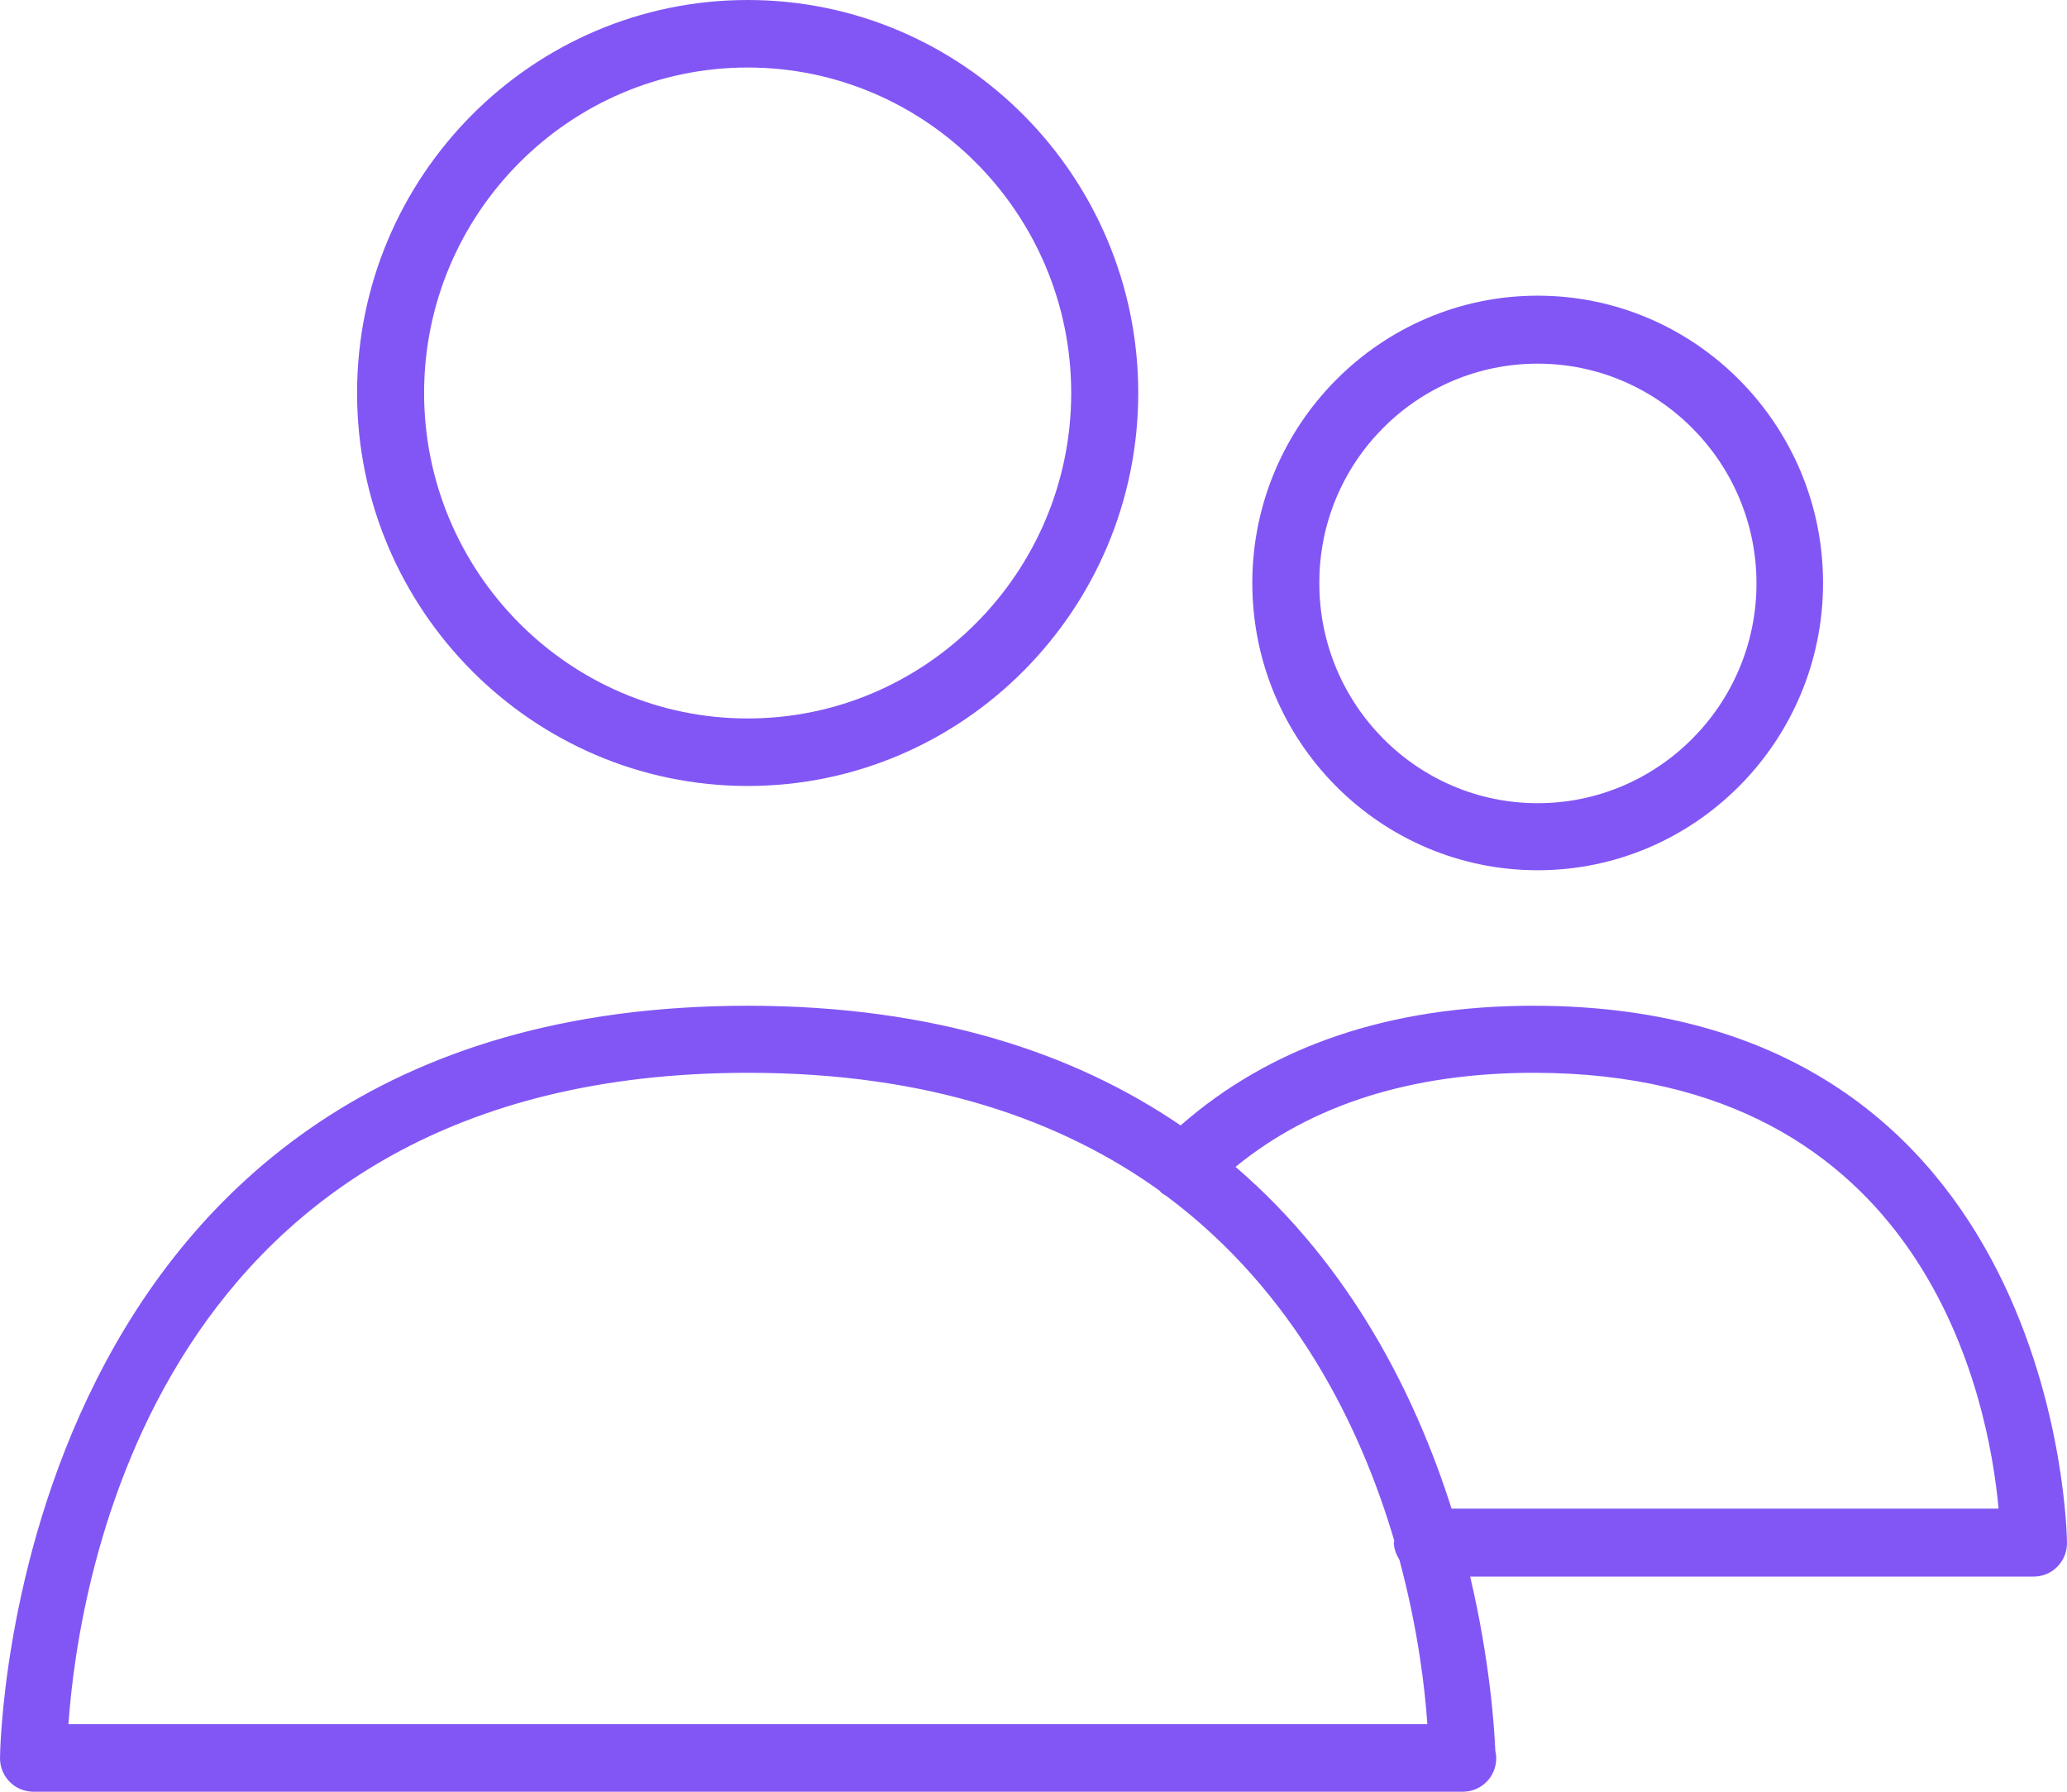
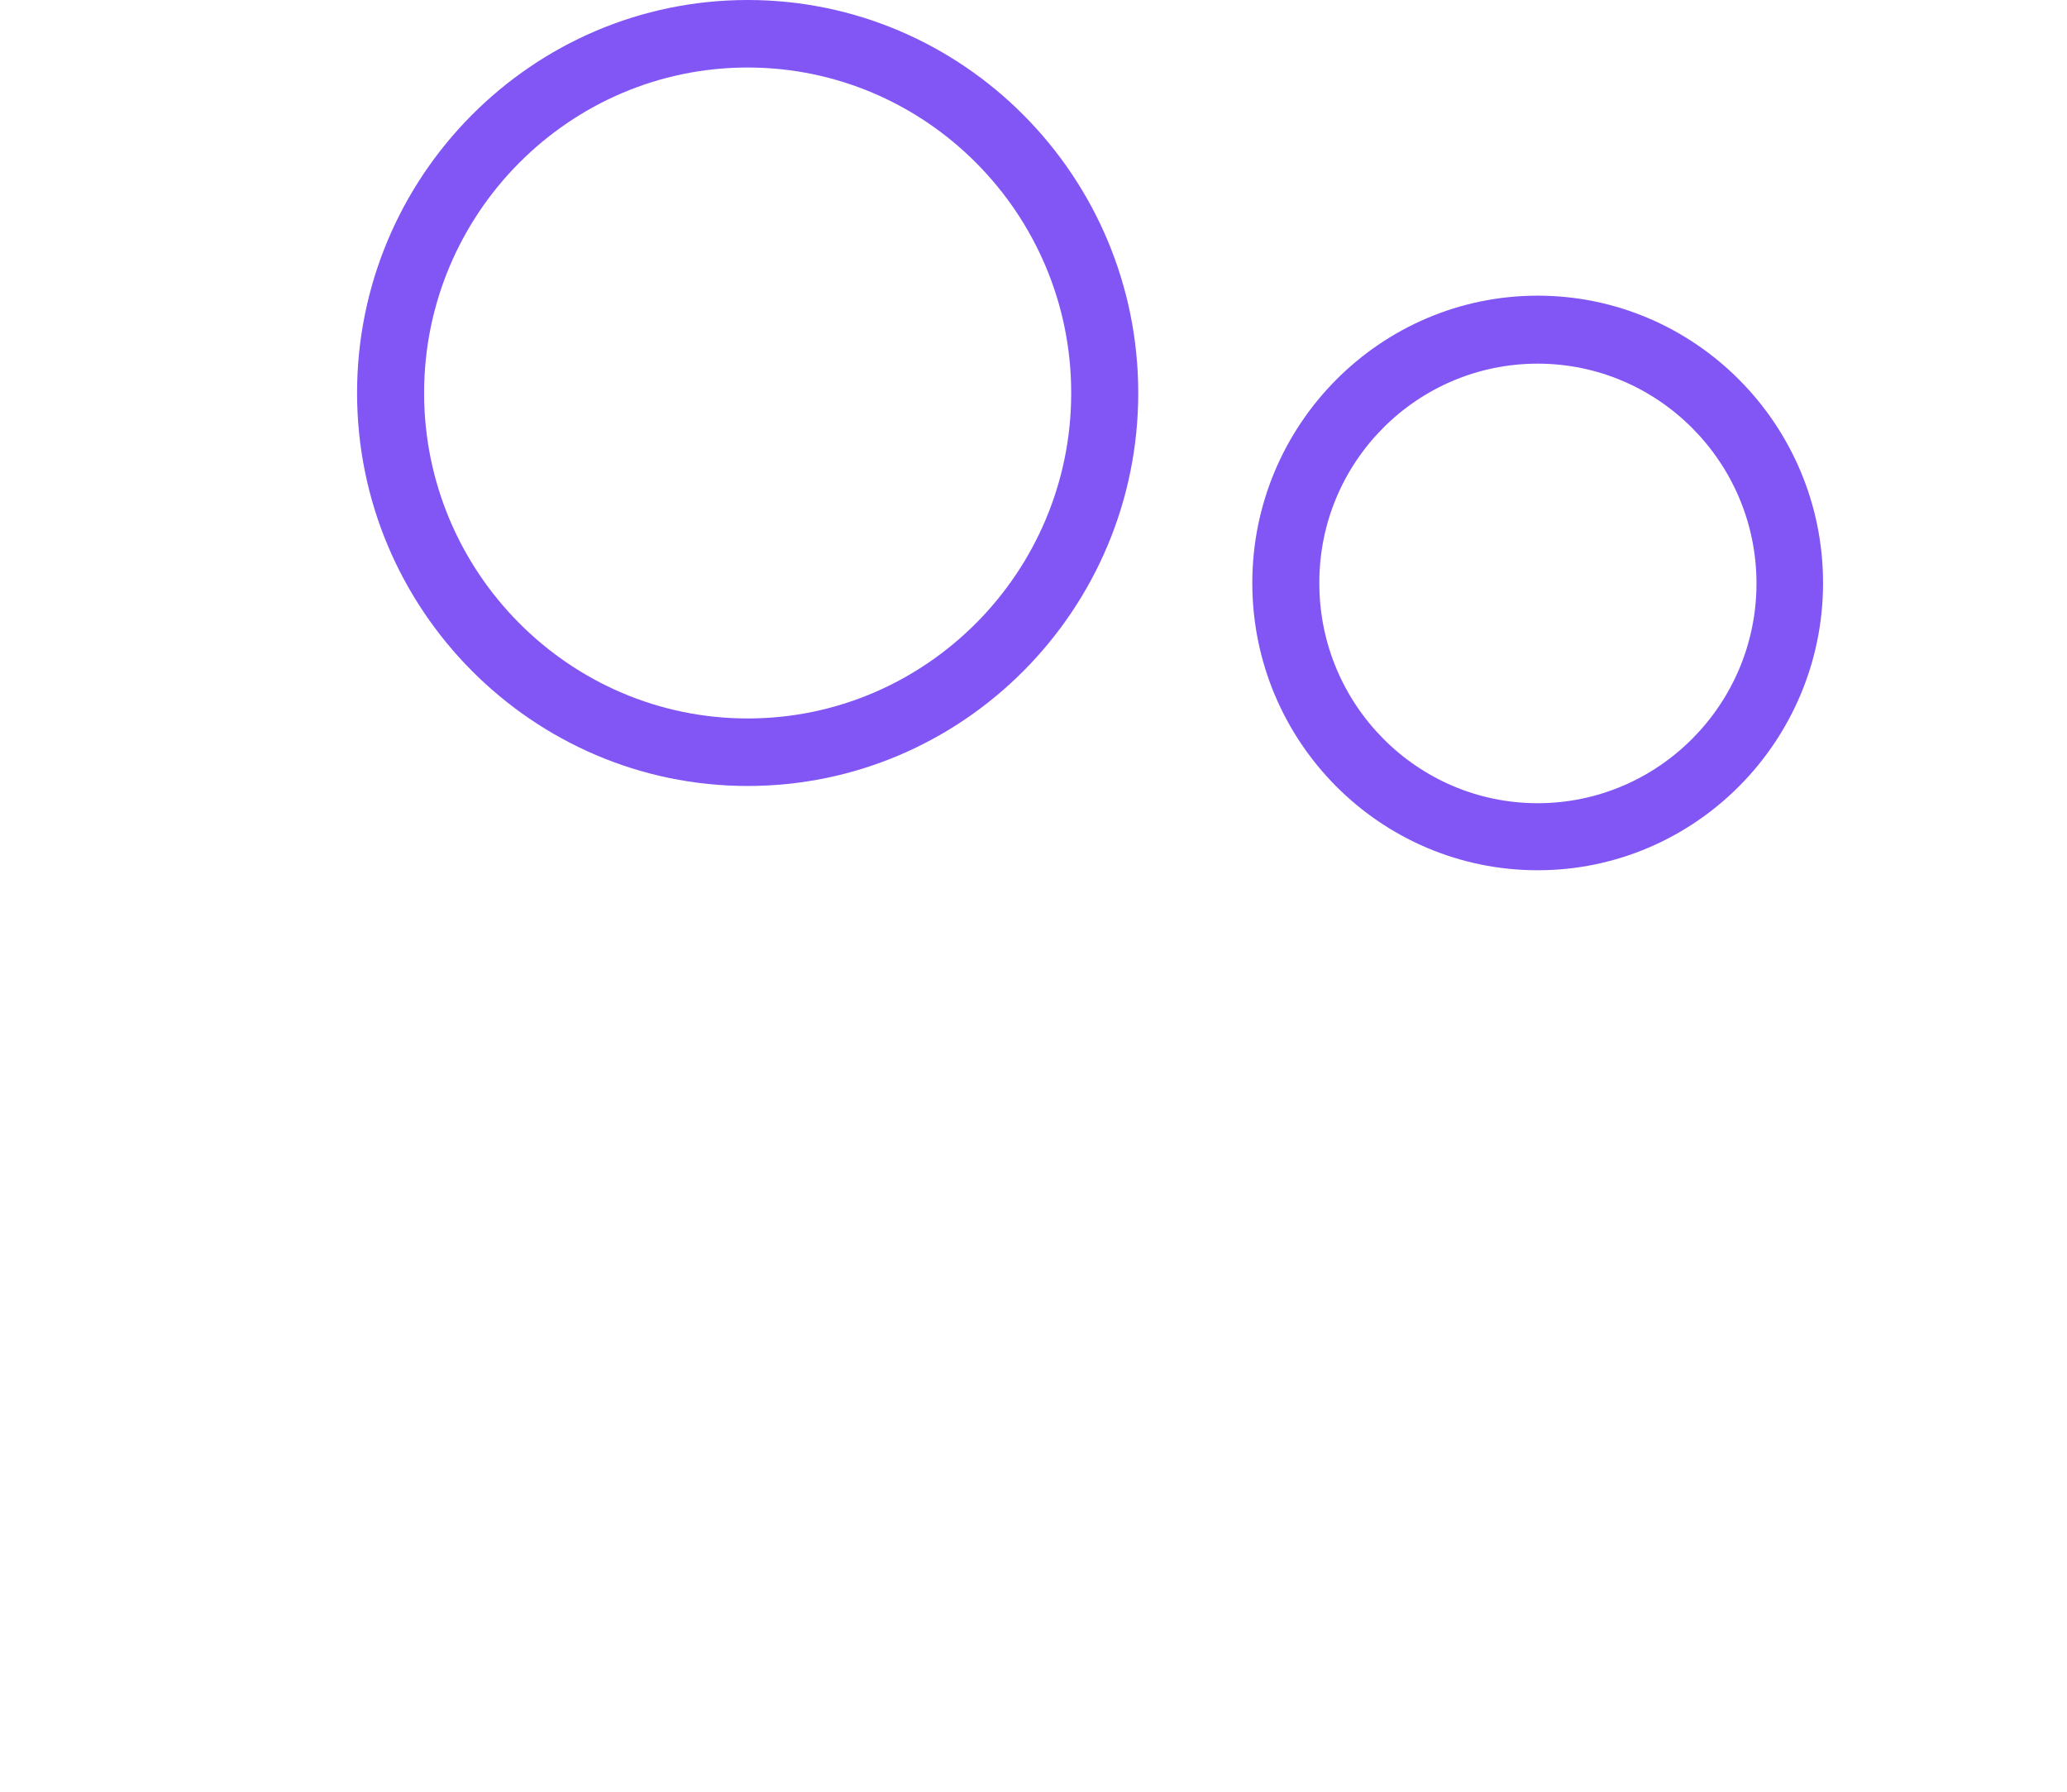
<svg xmlns="http://www.w3.org/2000/svg" version="1.1" id="Layer_1" x="0px" y="0px" viewBox="0 0 444 384.8" style="enable-background:new 0 0 444 384.8;" xml:space="preserve">
  <style type="text/css">
	.st0{fill:#8256F5;}
</style>
  <g>
    <path class="st0" d="M160.6,168.8c46.3,0,83.9-37.9,83.9-84.4S206.9,0,160.6,0S76.7,37.9,76.7,84.4   C76.7,130.9,114.4,168.8,160.6,168.8z M160.6,14.5c38.3,0,69.5,31.4,69.5,69.9s-31.2,69.9-69.5,69.9s-69.5-31.4-69.5-69.9   S122.3,14.5,160.6,14.5L160.6,14.5z" />
-     <path class="st0" d="M329.4,216c-31,0-56.4,8.7-75.8,25.7c-22.6-15.4-52.7-25.7-93-25.7C1.9,216,0,376,0,377.6c0,4,3.2,7.2,7.2,7.2   h306.9h0.1c4,0,7.2-3.2,7.2-7.2c0-0.6-0.1-1.1-0.2-1.6c-0.2-4.7-1.1-19.1-5.4-37.4h121c4,0,7.2-3.2,7.2-7.2   C444,330.1,442.7,216,329.4,216L329.4,216z M14.7,370.3c2.1-29.9,18.3-139.9,146-139.9c39,0,67.5,10.3,88.5,25.4c0,0,0,0,0,0.1   c0.4,0.4,0.9,0.7,1.4,1c27.6,20.6,41.7,49.6,48.9,74c0,0.1-0.1,0.2-0.1,0.3c0,1.4,0.5,2.6,1.2,3.8c4,14.9,5.5,27.7,6,35.3   L14.7,370.3z M311.8,324c-7.7-24.2-21.5-52-46.4-73.4c16.4-13.4,37.9-20.2,64.1-20.2c84.2,0,97.7,70.3,99.8,93.6H311.8z" />
    <path class="st0" d="M330.3,186.9c33.8,0,61.3-27.7,61.3-61.7s-27.5-61.7-61.3-61.7S269,91.2,269,125.2   C269,159.3,296.5,186.9,330.3,186.9L330.3,186.9z M330.3,78.1c25.9,0,47,21.2,47,47.2s-21.1,47.2-47,47.2s-46.9-21.2-46.9-47.2   C283.3,99.2,304.4,78.1,330.3,78.1z" />
  </g>
</svg>